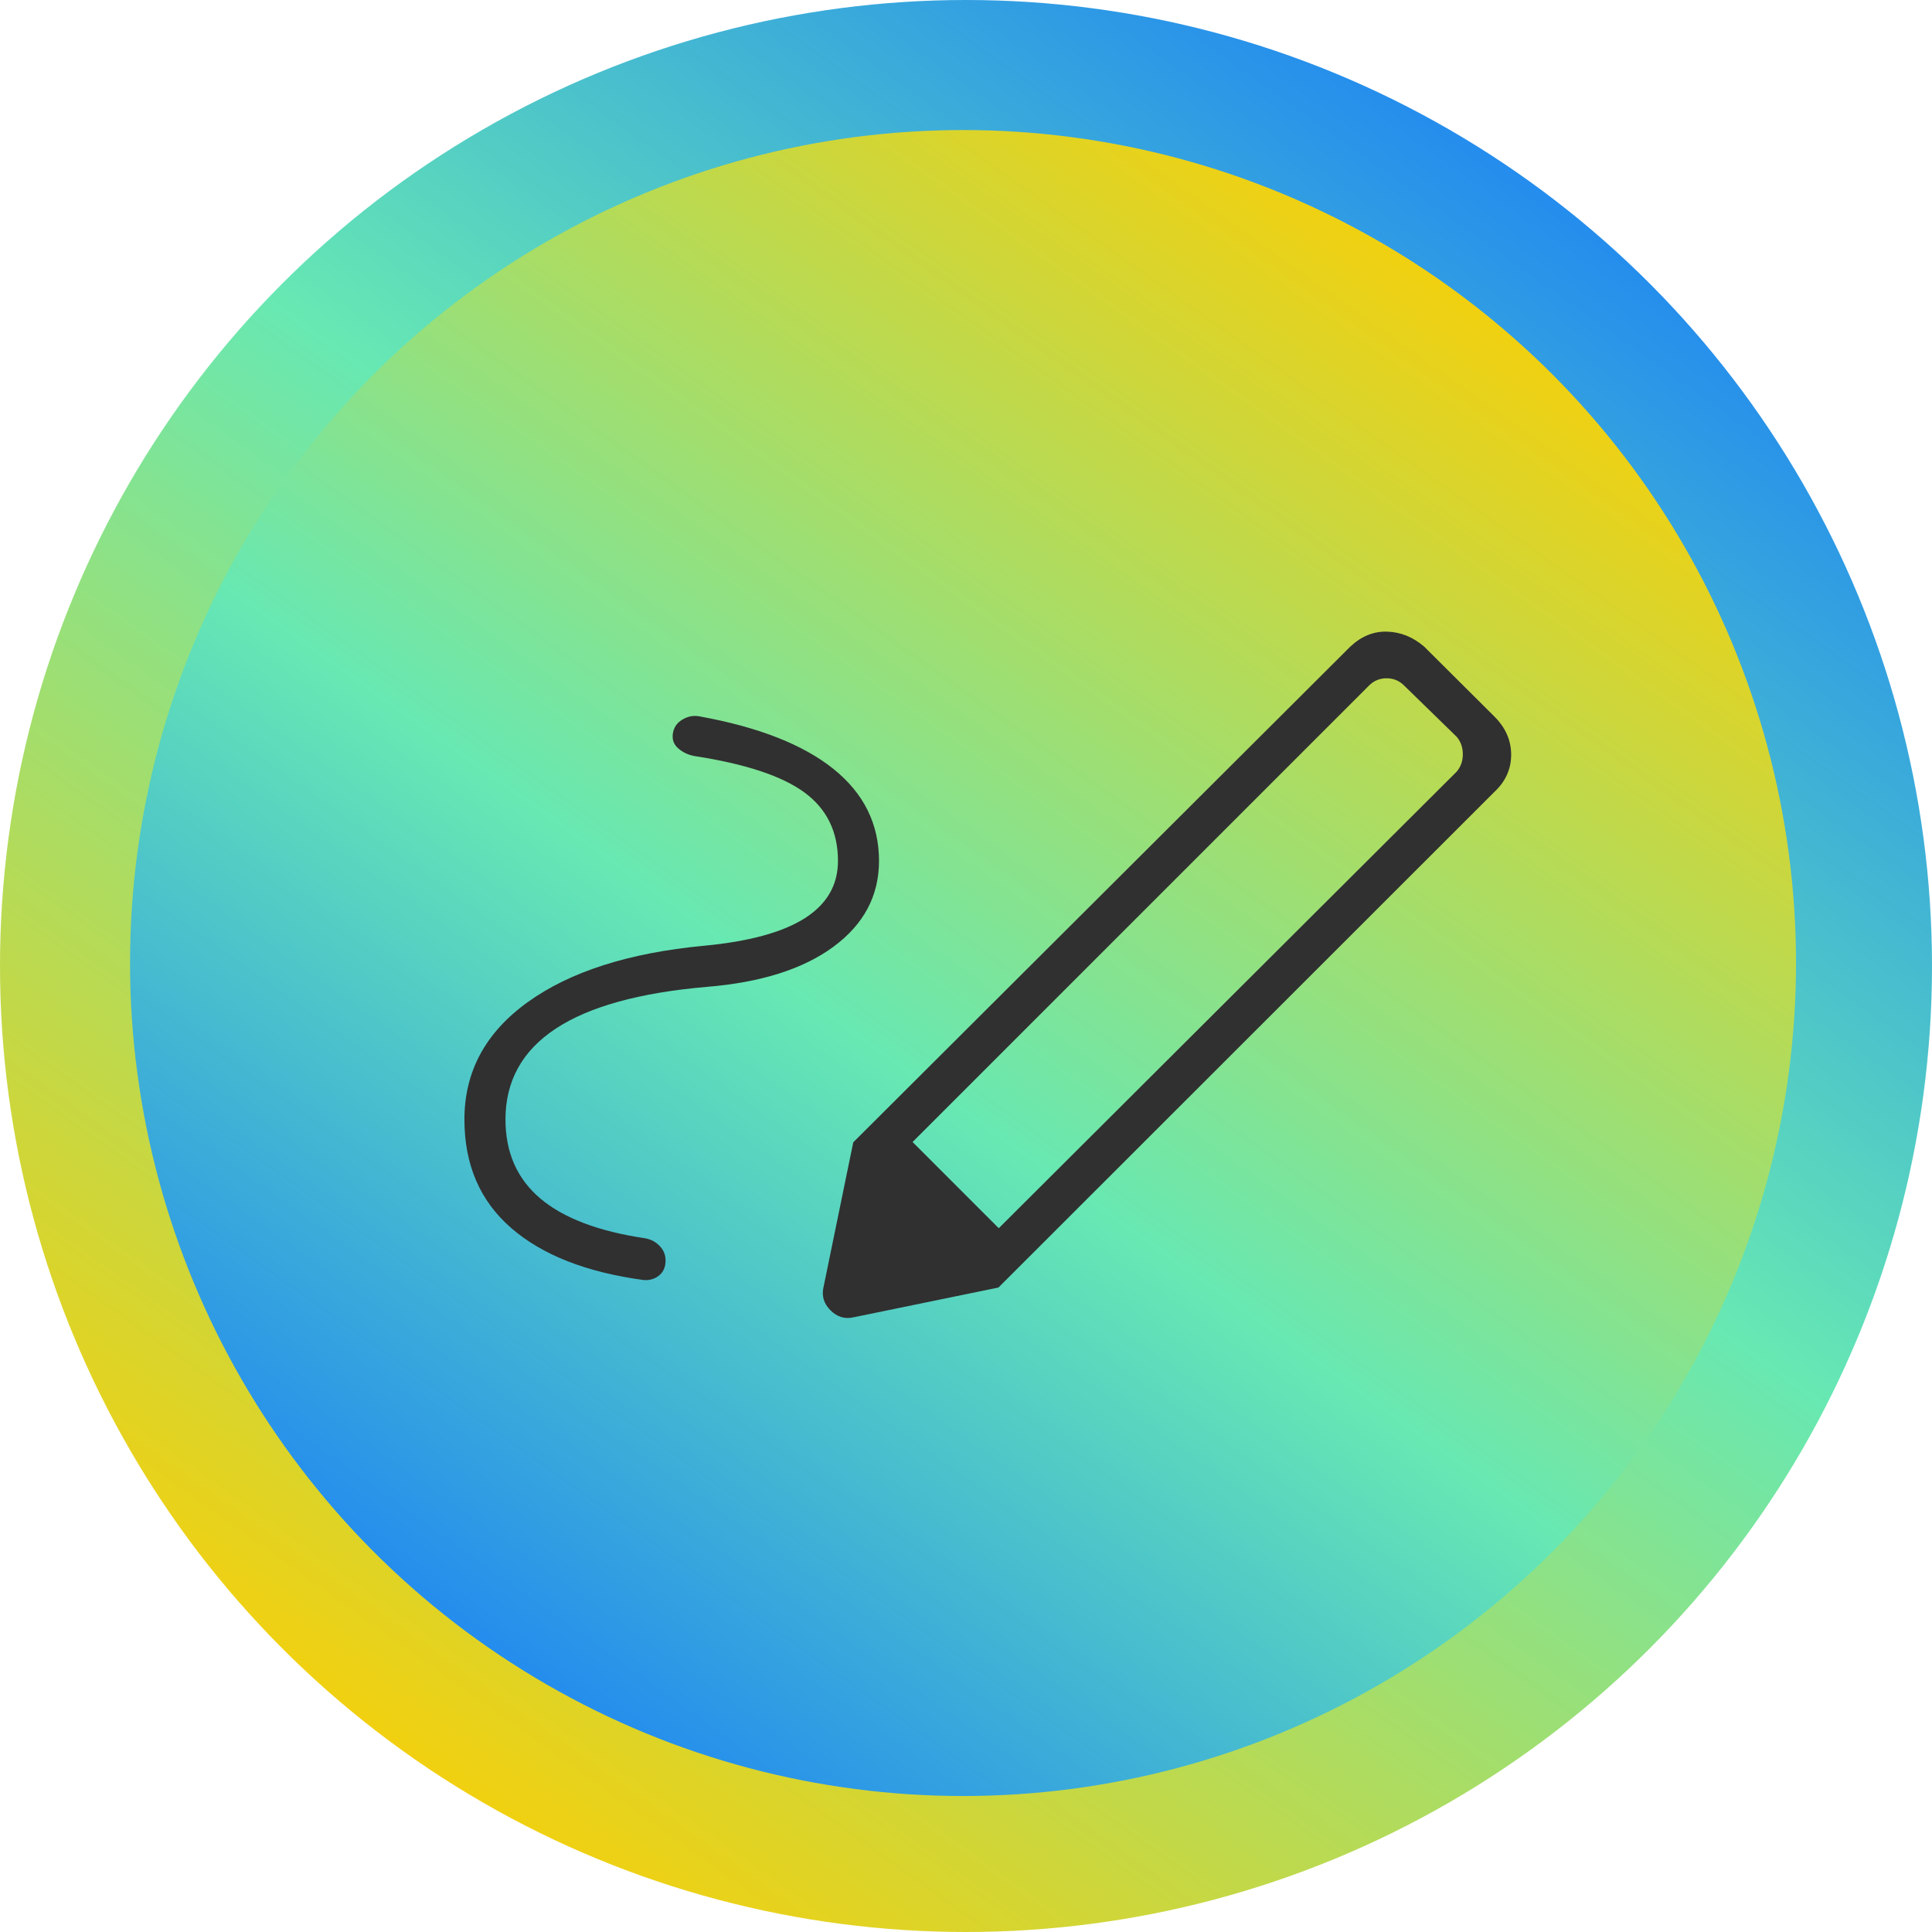
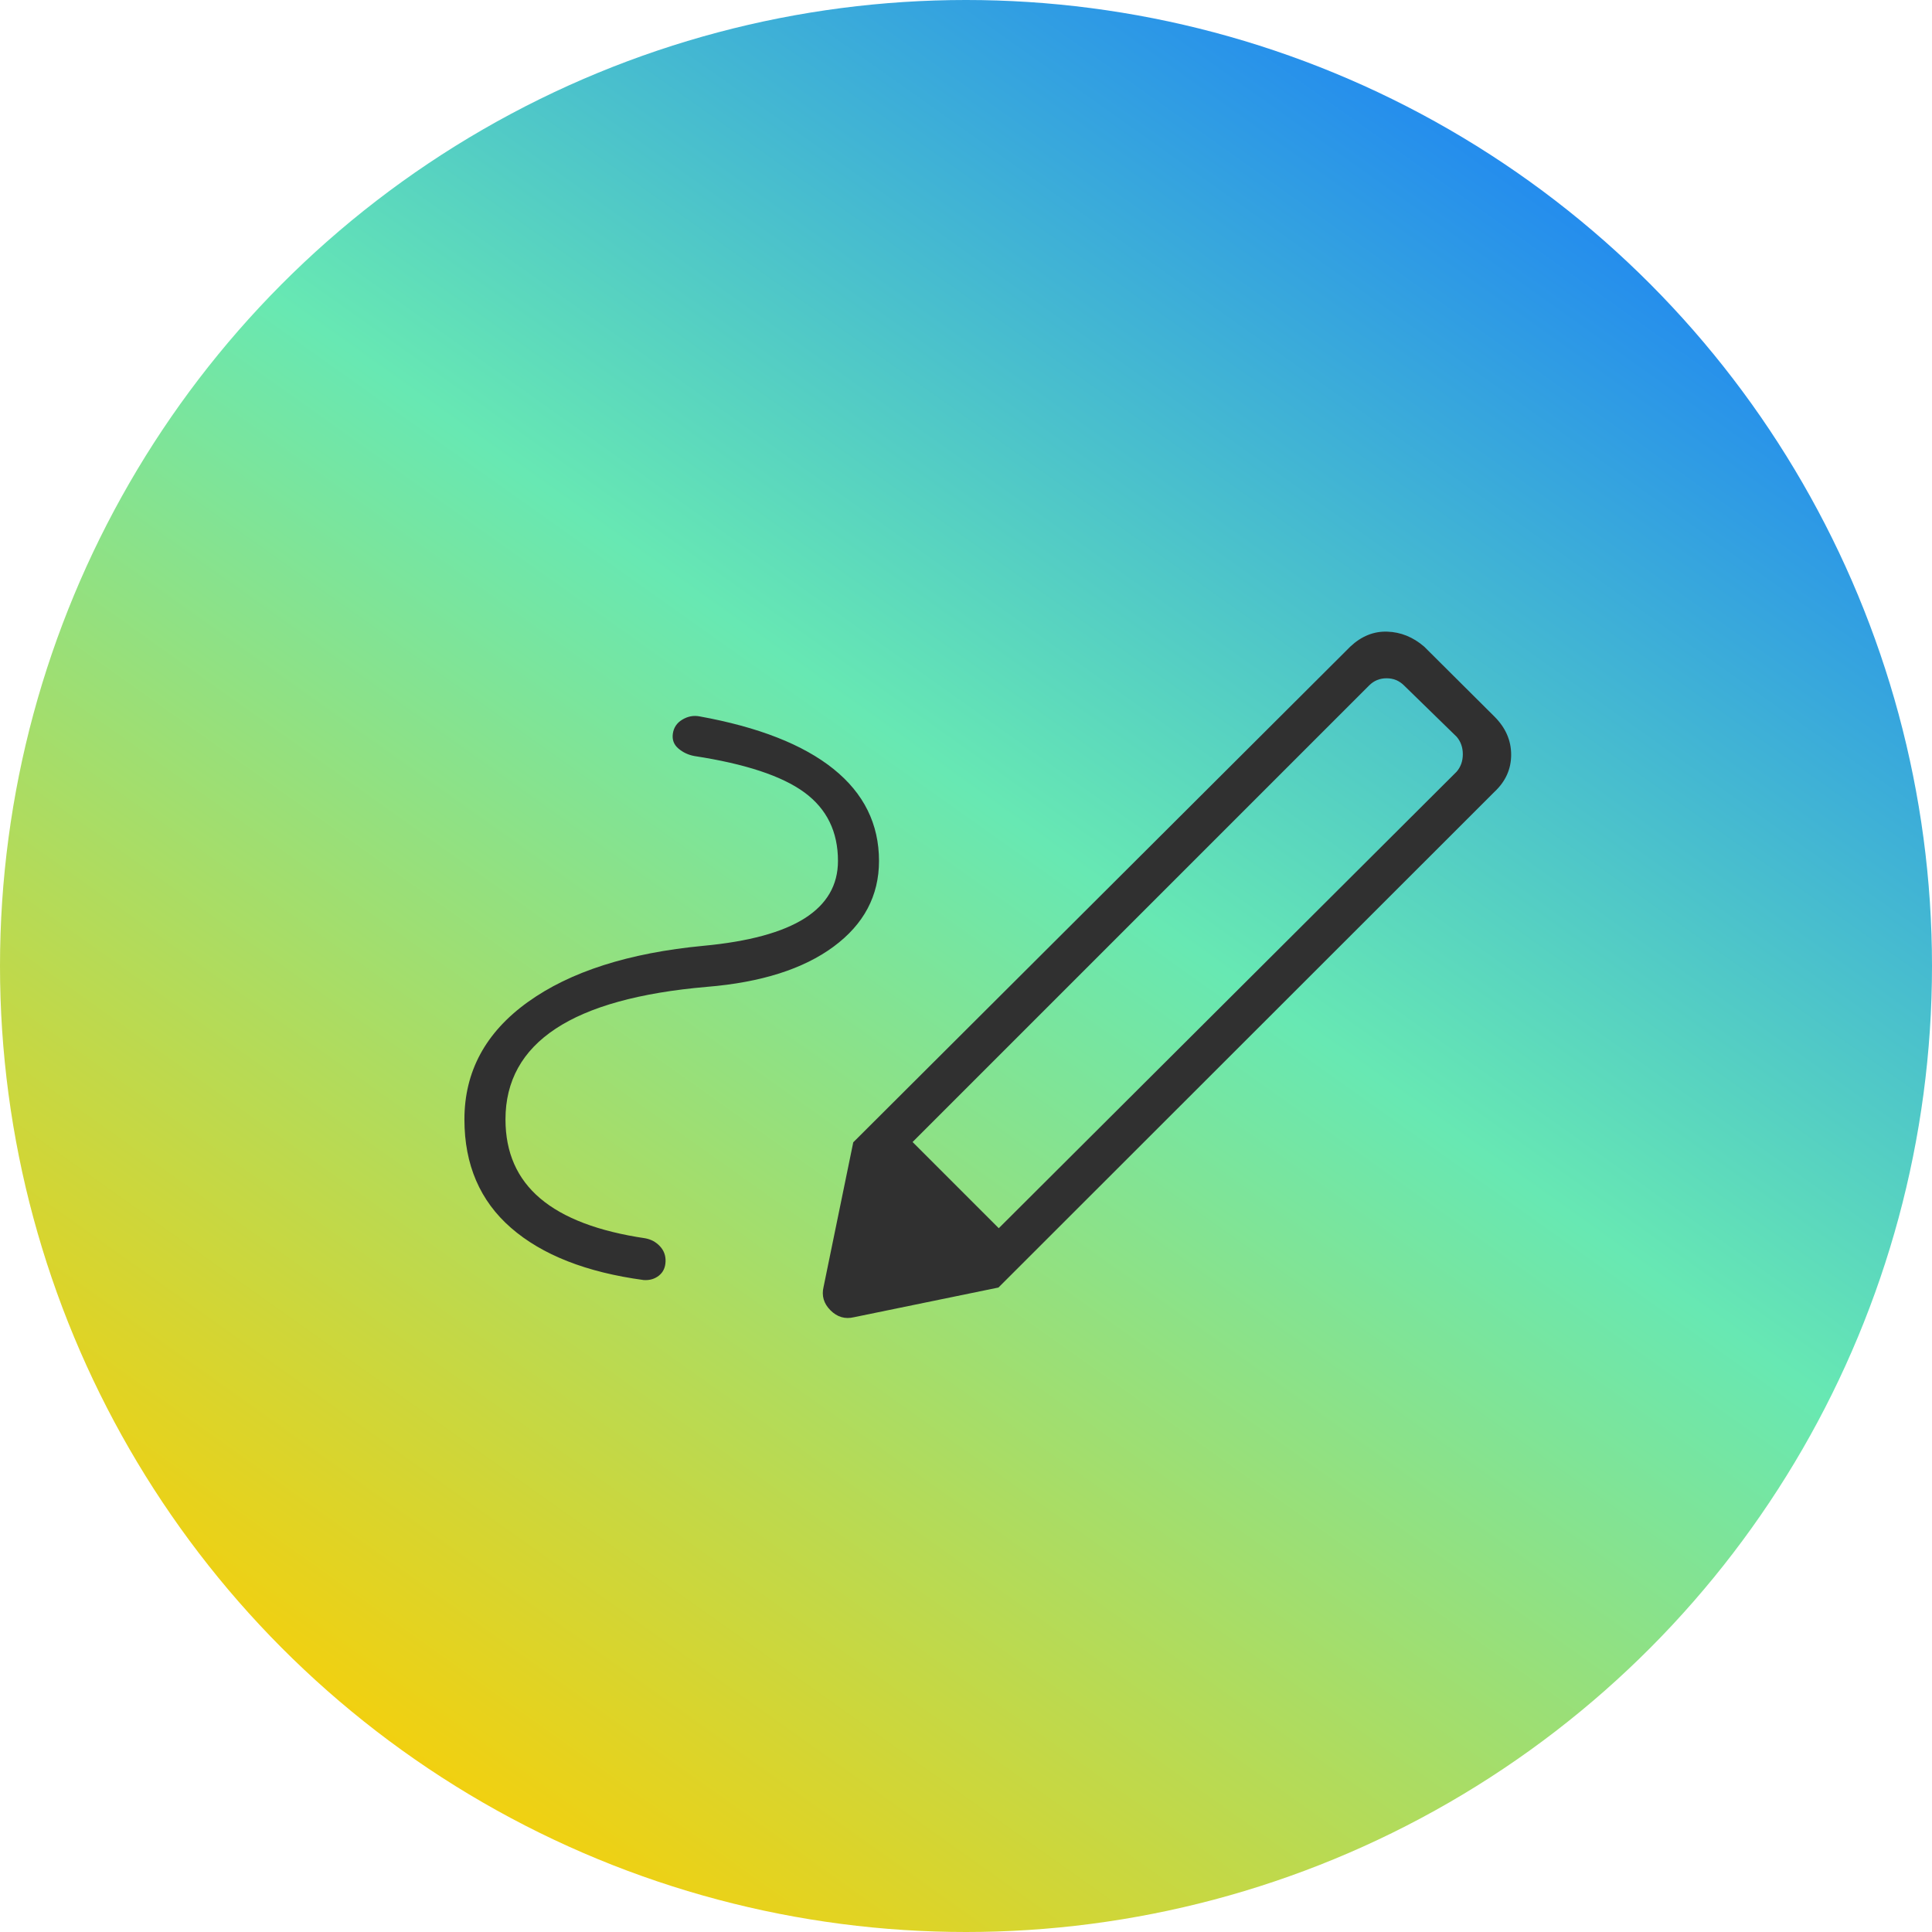
<svg xmlns="http://www.w3.org/2000/svg" width="104" height="104" viewBox="0 0 104 104" fill="none">
  <g id="CBR-2024-ecommerce-icon-3-desktop">
    <circle id="Ellipse 1534" cx="52" cy="52" r="52" transform="rotate(-180 52 52)" fill="url(#paint0_linear_2398_21281)" />
-     <circle id="Ellipse 1532" cx="51.84" cy="51.84" r="44.84" fill="url(#paint1_linear_2398_21281)" />
-     <path id="Vector" d="M53.764 66.115L78.412 41.539C78.633 41.281 78.744 40.968 78.744 40.6C78.744 40.231 78.633 39.918 78.412 39.66L75.579 36.898C75.321 36.641 75.008 36.512 74.64 36.512C74.271 36.512 73.958 36.641 73.701 36.898L49.124 61.475L53.764 66.115ZM27.21 60.26C27.21 62.038 27.834 63.456 29.083 64.513C30.331 65.57 32.215 66.285 34.733 66.657C35.05 66.716 35.315 66.859 35.526 67.088C35.738 67.316 35.838 67.589 35.827 67.905C35.816 68.233 35.697 68.487 35.468 68.668C35.24 68.848 34.967 68.927 34.651 68.905C31.561 68.489 29.18 67.552 27.508 66.096C25.836 64.64 25 62.694 25 60.26C25 57.682 26.138 55.575 28.414 53.94C30.69 52.305 33.841 51.296 37.866 50.913C40.304 50.685 42.12 50.191 43.315 49.433C44.51 48.674 45.108 47.645 45.108 46.345C45.108 44.769 44.505 43.539 43.299 42.655C42.093 41.771 40.122 41.119 37.386 40.699C37.058 40.64 36.769 40.506 36.521 40.296C36.273 40.086 36.172 39.817 36.22 39.489C36.268 39.161 36.439 38.91 36.733 38.735C37.028 38.56 37.334 38.502 37.651 38.562C40.825 39.136 43.23 40.08 44.865 41.392C46.5 42.705 47.317 44.356 47.317 46.345C47.317 48.216 46.503 49.753 44.873 50.957C43.244 52.161 40.972 52.883 38.059 53.122C34.425 53.435 31.708 54.187 29.908 55.377C28.109 56.566 27.21 58.194 27.21 60.26ZM53.747 69.308L45.931 61.491L72.689 34.805C73.286 34.245 73.948 33.977 74.676 34.002C75.403 34.025 76.065 34.293 76.661 34.805L80.451 38.578C81.047 39.175 81.346 39.858 81.346 40.627C81.346 41.397 81.047 42.062 80.451 42.621L53.747 69.308ZM45.975 70.905C45.492 71.022 45.069 70.899 44.705 70.535C44.34 70.17 44.217 69.746 44.335 69.264L45.931 61.491L53.747 69.308L45.975 70.905Z" fill="#303030" />
+     <path id="Vector" d="M53.764 66.115L78.412 41.539C78.633 41.281 78.744 40.968 78.744 40.6C78.744 40.231 78.633 39.918 78.412 39.66L75.579 36.898C75.321 36.641 75.008 36.512 74.64 36.512C74.271 36.512 73.958 36.641 73.701 36.898L49.124 61.475L53.764 66.115ZM27.21 60.26C27.21 62.038 27.834 63.456 29.083 64.513C30.331 65.57 32.215 66.285 34.733 66.657C35.05 66.716 35.315 66.859 35.526 67.088C35.738 67.316 35.838 67.589 35.827 67.905C35.816 68.233 35.697 68.487 35.468 68.668C35.24 68.848 34.967 68.927 34.651 68.905C31.561 68.489 29.18 67.552 27.508 66.096C25.836 64.64 25 62.694 25 60.26C25 57.682 26.138 55.575 28.414 53.94C30.69 52.305 33.841 51.296 37.866 50.913C40.304 50.685 42.12 50.191 43.315 49.433C44.51 48.674 45.108 47.645 45.108 46.345C45.108 44.769 44.505 43.539 43.299 42.655C42.093 41.771 40.122 41.119 37.386 40.699C37.058 40.64 36.769 40.506 36.521 40.296C36.273 40.086 36.172 39.817 36.22 39.489C36.268 39.161 36.439 38.91 36.733 38.735C37.028 38.56 37.334 38.502 37.651 38.562C40.825 39.136 43.23 40.08 44.865 41.392C46.5 42.705 47.317 44.356 47.317 46.345C47.317 48.216 46.503 49.753 44.873 50.957C43.244 52.161 40.972 52.883 38.059 53.122C34.425 53.435 31.708 54.187 29.908 55.377C28.109 56.566 27.21 58.194 27.21 60.26M53.747 69.308L45.931 61.491L72.689 34.805C73.286 34.245 73.948 33.977 74.676 34.002C75.403 34.025 76.065 34.293 76.661 34.805L80.451 38.578C81.047 39.175 81.346 39.858 81.346 40.627C81.346 41.397 81.047 42.062 80.451 42.621L53.747 69.308ZM45.975 70.905C45.492 71.022 45.069 70.899 44.705 70.535C44.34 70.17 44.217 69.746 44.335 69.264L45.931 61.491L53.747 69.308L45.975 70.905Z" fill="#303030" />
  </g>
  <defs>
    <linearGradient id="paint0_linear_2398_21281" x1="95.053" y1="11.441" x2="-33.711" y2="192.815" gradientUnits="userSpaceOnUse">
      <stop stop-color="#FFCE00" />
      <stop offset="0.296" stop-color="#67E8B3" />
      <stop offset="0.555" stop-color="#1071FF" />
    </linearGradient>
    <linearGradient id="paint1_linear_2398_21281" x1="88.965" y1="16.866" x2="-22.069" y2="173.265" gradientUnits="userSpaceOnUse">
      <stop stop-color="#FFCE00" />
      <stop offset="0.296" stop-color="#67E8B3" />
      <stop offset="0.555" stop-color="#1071FF" />
    </linearGradient>
  </defs>
</svg>